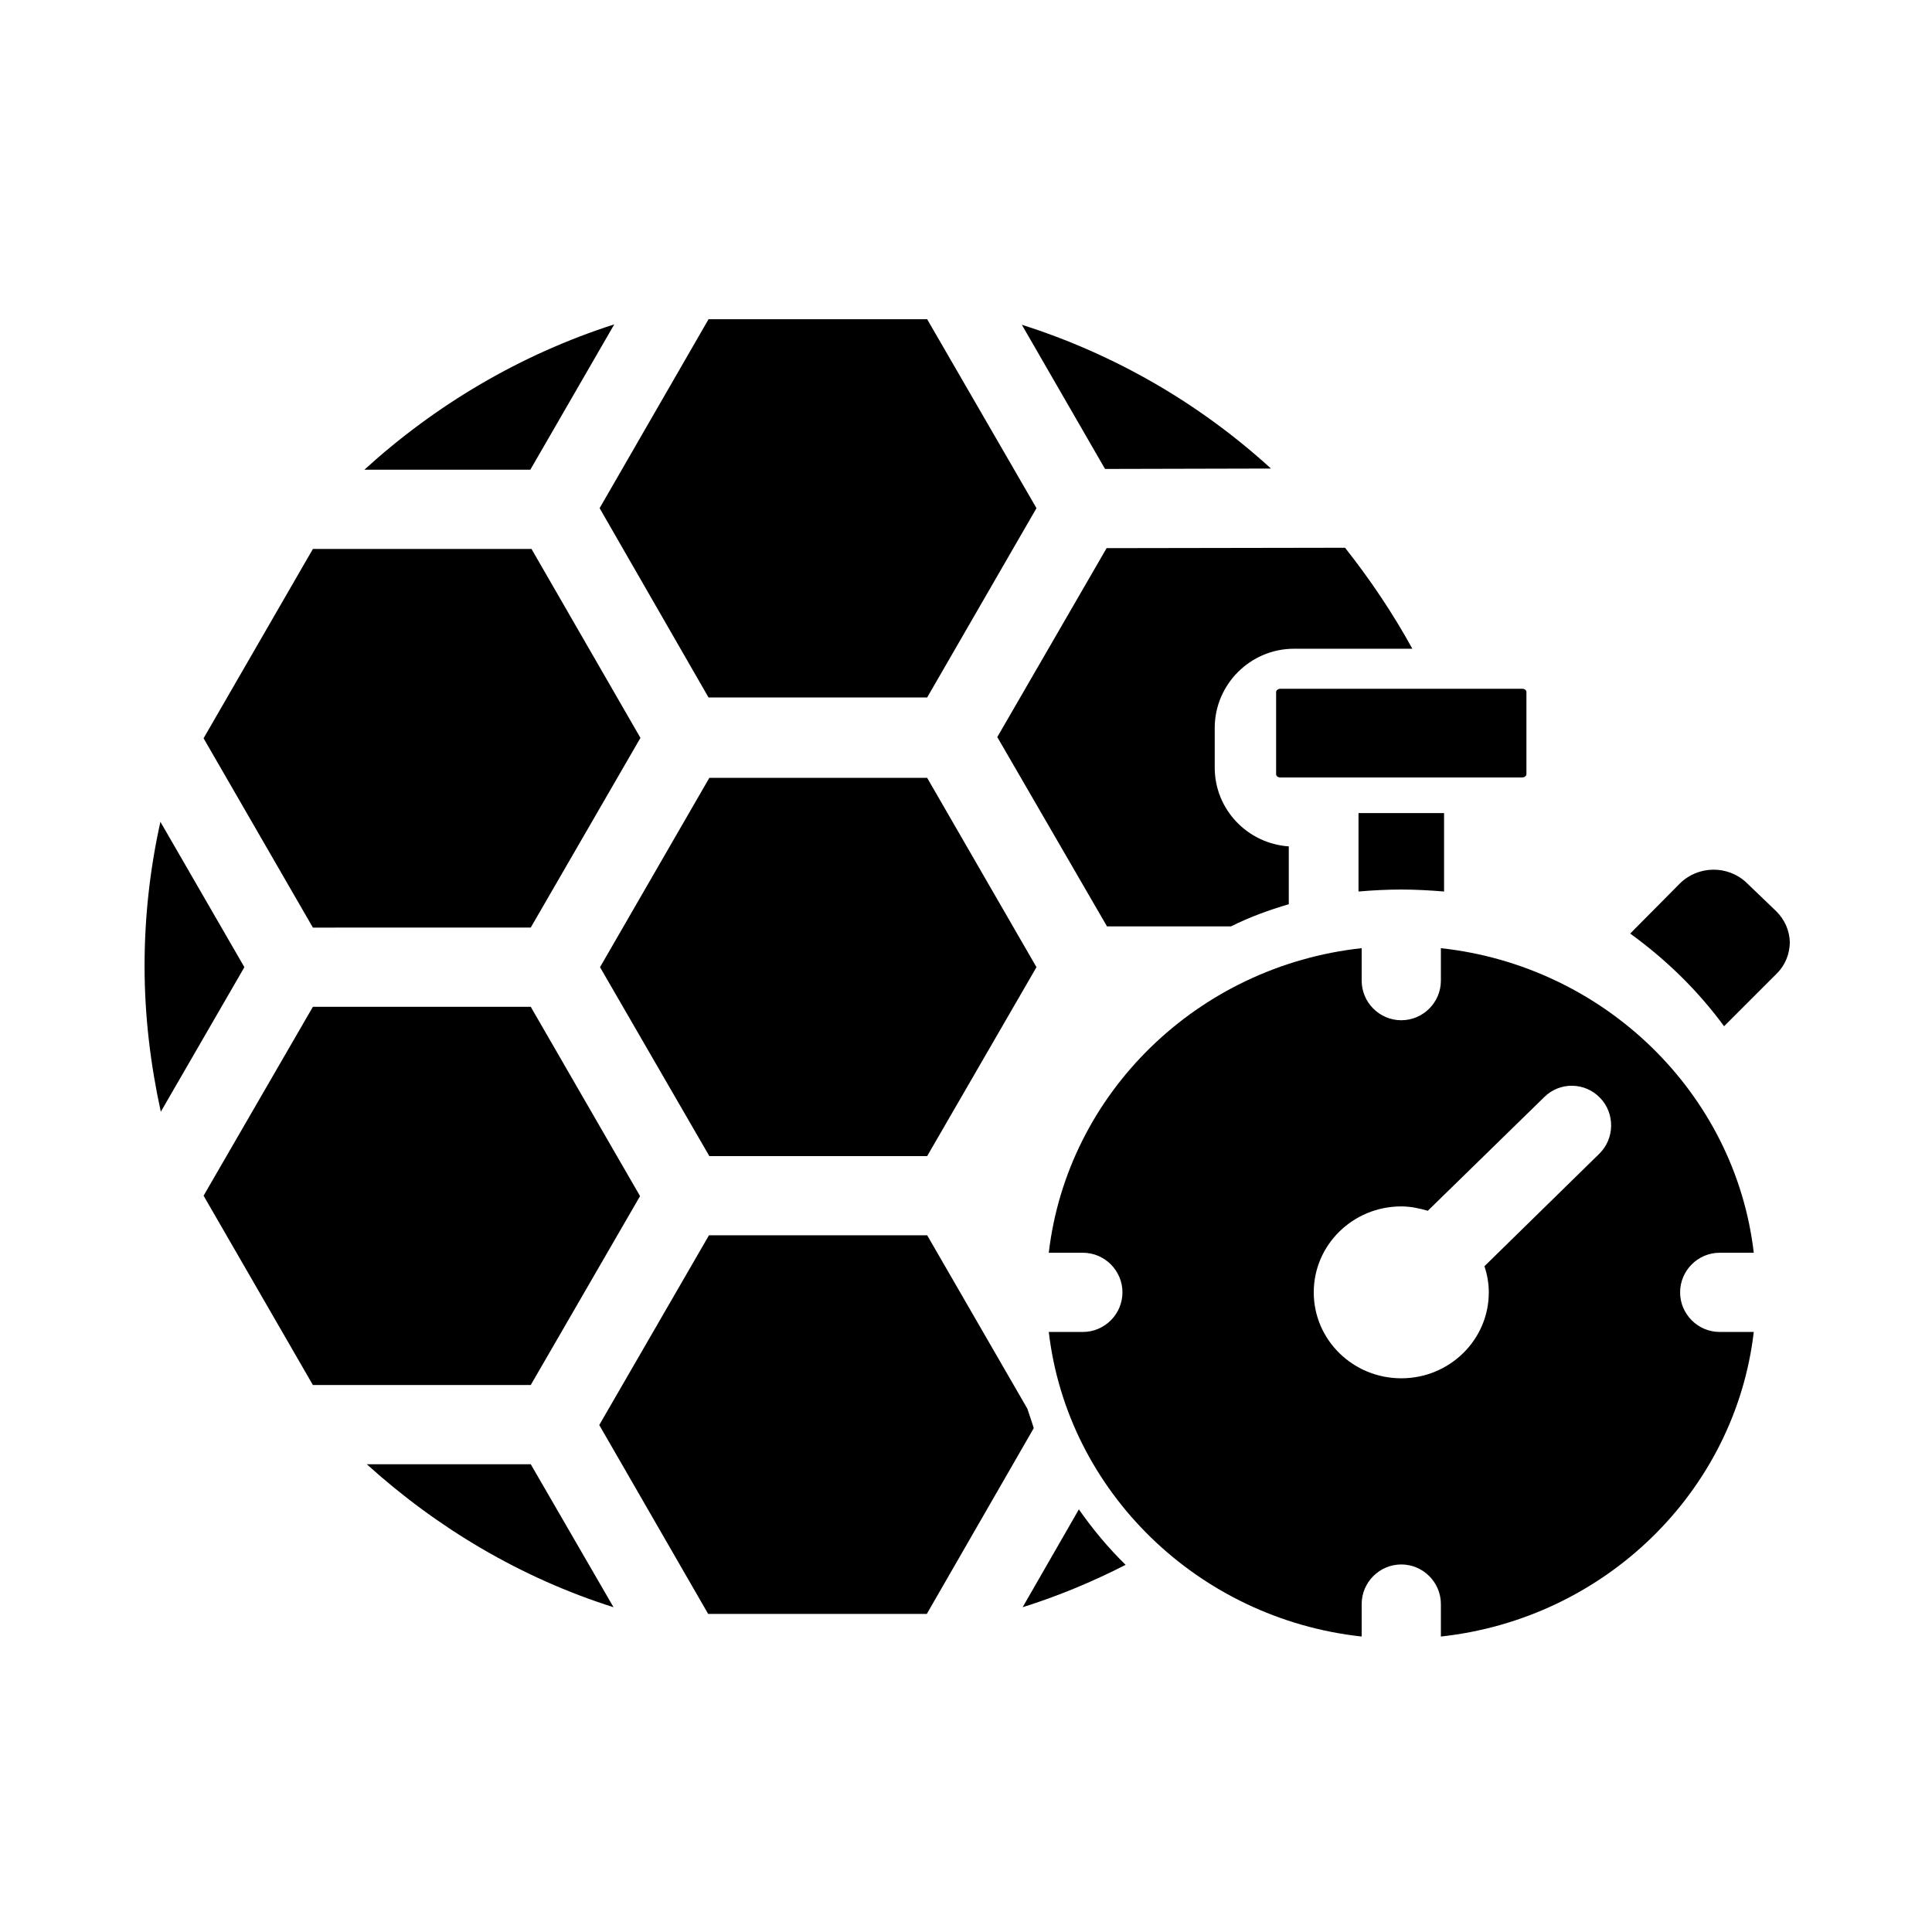
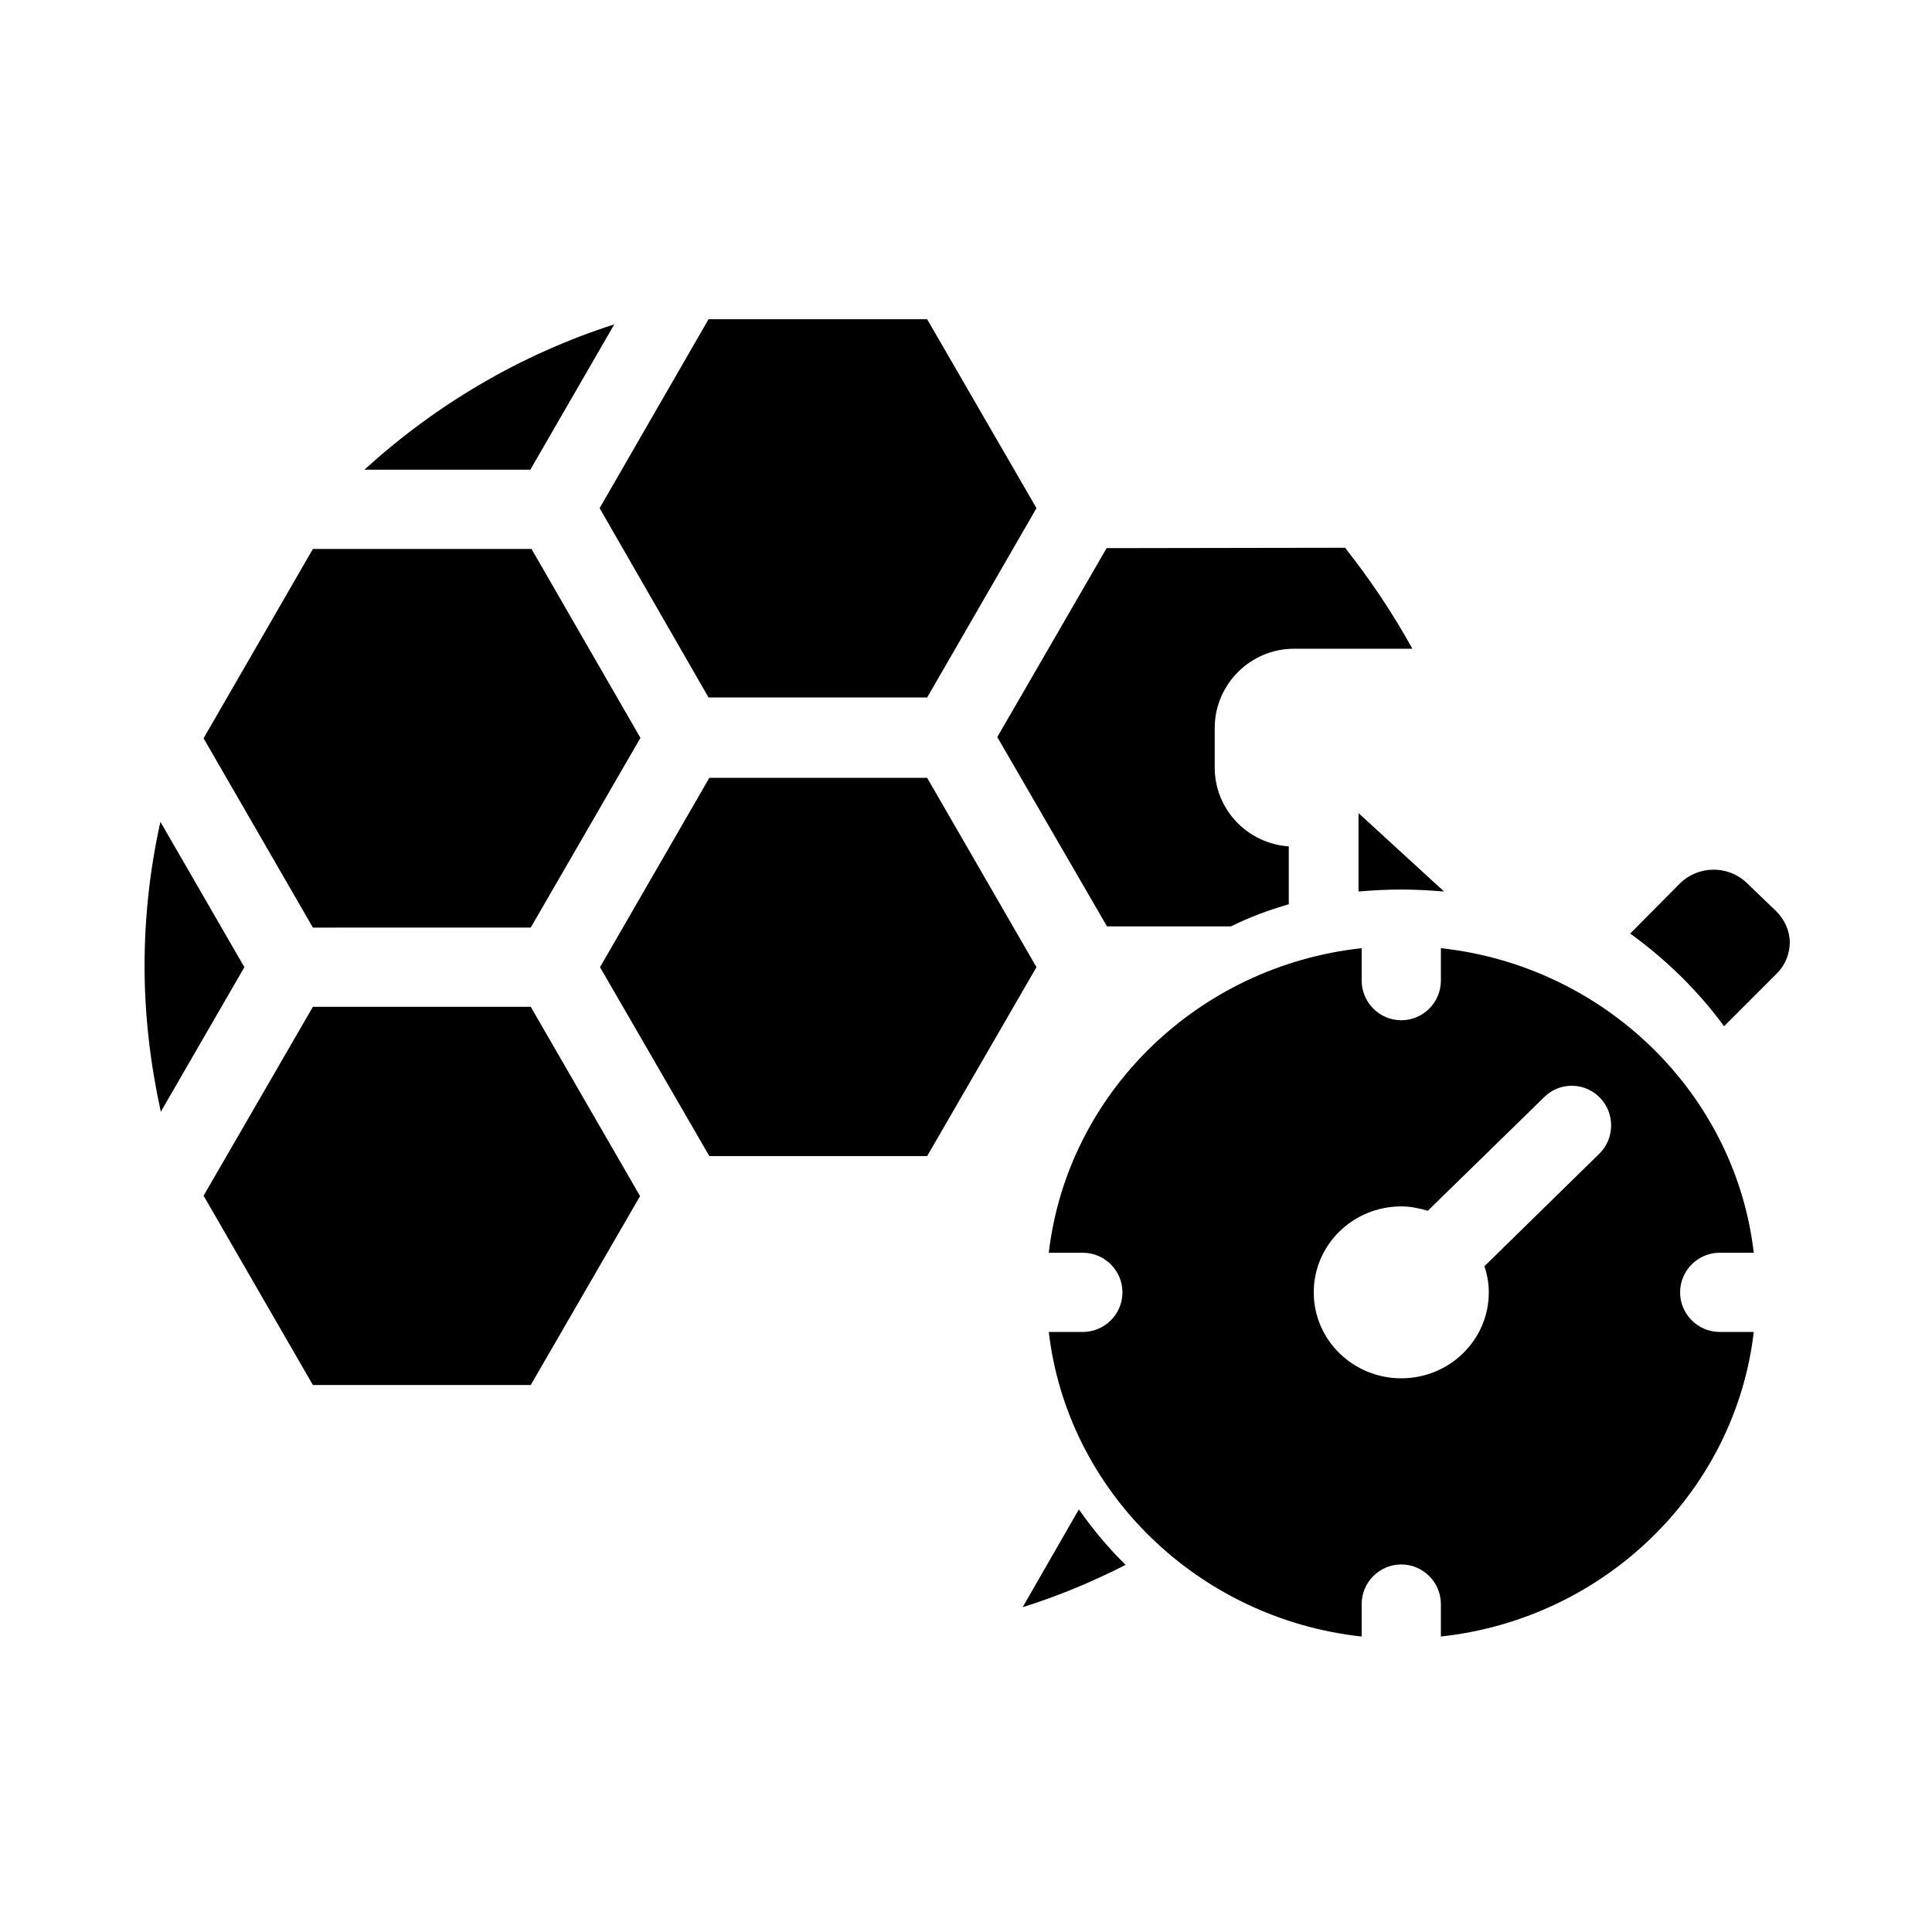
<svg xmlns="http://www.w3.org/2000/svg" fill="#000000" width="800px" height="800px" version="1.1" viewBox="144 144 512 512">
  <g>
-     <path d="m504.02 359.48v20.781c3.672-0.316 7.453-0.523 11.336-0.523 3.777 0 7.559 0.211 11.336 0.523v-20.781z" />
-     <path d="m483.34 350.04h64.023c0.629 0 1.156-0.418 1.156-0.84v-21.832c0-0.418-0.418-0.84-1.156-0.84h-64.023c-0.629 0-1.156 0.418-1.156 0.84v21.832c0.004 0.418 0.422 0.84 1.156 0.84z" />
+     <path d="m504.02 359.48v20.781c3.672-0.316 7.453-0.523 11.336-0.523 3.777 0 7.559 0.211 11.336 0.523z" />
    <path d="m599.74 475.99h9.027c-4.934-42.301-39.57-75.992-82.918-80.715v8.605c0 5.773-4.723 10.496-10.496 10.496-5.773 0-10.496-4.723-10.496-10.496v-8.605c-43.453 4.723-77.984 38.414-82.918 80.715h9.027c5.773 0 10.496 4.723 10.496 10.496s-4.723 10.496-10.496 10.496h-9.027c4.934 42.301 39.57 75.992 82.918 80.715v-8.605c0-5.773 4.723-10.496 10.496-10.496 5.773 0 10.496 4.723 10.496 10.496v8.605c43.453-4.723 77.984-38.414 82.918-80.715h-9.027c-5.773 0-10.496-4.723-10.496-10.496 0-5.769 4.723-10.496 10.496-10.496zm-31.91-26.238-30.438 29.809c0.734 2.203 1.156 4.512 1.156 6.926 0 12.594-10.391 22.777-23.195 22.777-12.805 0-23.195-10.18-23.195-22.777 0-12.594 10.391-22.777 23.195-22.777 2.519 0 4.828 0.523 7.031 1.156l30.859-30.125c4.094-4.094 10.812-3.988 14.801 0.211 3.984 4.094 3.879 10.812-0.215 14.801z" />
-     <path d="m480.82 268.17c-19.102-17.422-41.562-30.332-66.02-38.102l22.043 38.207z" />
    <path d="m284.65 389.82 29.074-50.273-28.867-50.066h-57.938l-28.969 50.168 28.969 50.172z" />
    <path d="m306.79 229.96c-24.875 7.977-47.336 21.309-66.23 38.52l43.98 0.004z" />
    <path d="m331.98 350.14-28.969 50.172 28.969 50.066h57.727l28.969-50.066-28.969-50.172z" />
    <path d="m331.77 328.84h57.938l28.969-50.172-28.969-50.066h-57.938l-28.863 50.066z" />
-     <path d="m241.2 532.04c18.684 16.898 40.828 30.125 65.391 37.891l-21.938-37.891z" />
    <path d="m500.45 289.16-63.188 0.105-28.969 50.066 29.074 50.172h32.852c4.828-2.414 9.973-4.305 15.324-5.879v-15.324c-10.914-0.734-19.629-9.762-19.629-20.887v-10.496c0-11.547 9.445-20.992 20.992-20.992h31.383c-5.141-9.344-11.121-18.262-17.84-26.766z" />
    <path d="m415.01 569.93c9.34-2.938 18.473-6.719 27.289-11.23-4.617-4.512-8.711-9.445-12.387-14.695z" />
    <path d="m186.51 361.79c-2.731 12.281-4.199 25.086-4.199 38.207 0 13.227 1.574 26.137 4.305 38.625l22.148-38.309z" />
    <path d="m313.62 460.98-28.969-50.172h-57.73l-28.969 50.066 28.969 50.172h57.73z" />
-     <path d="m416.27 517.34-26.555-45.973h-57.832l-29.074 50.277 28.863 50.066h57.938l28.34-49.227c-0.523-1.785-1.152-3.465-1.68-5.144z" />
    <path d="m614.75 385.52-7.977-7.66c-4.934-4.617-12.805-4.512-17.633 0.316l-13.121 13.227c9.551 6.926 17.949 15.113 24.875 24.562l14.066-14.066c2.203-2.203 3.359-5.246 3.359-8.293-0.105-3.051-1.363-5.883-3.57-8.086z" />
  </g>
</svg>